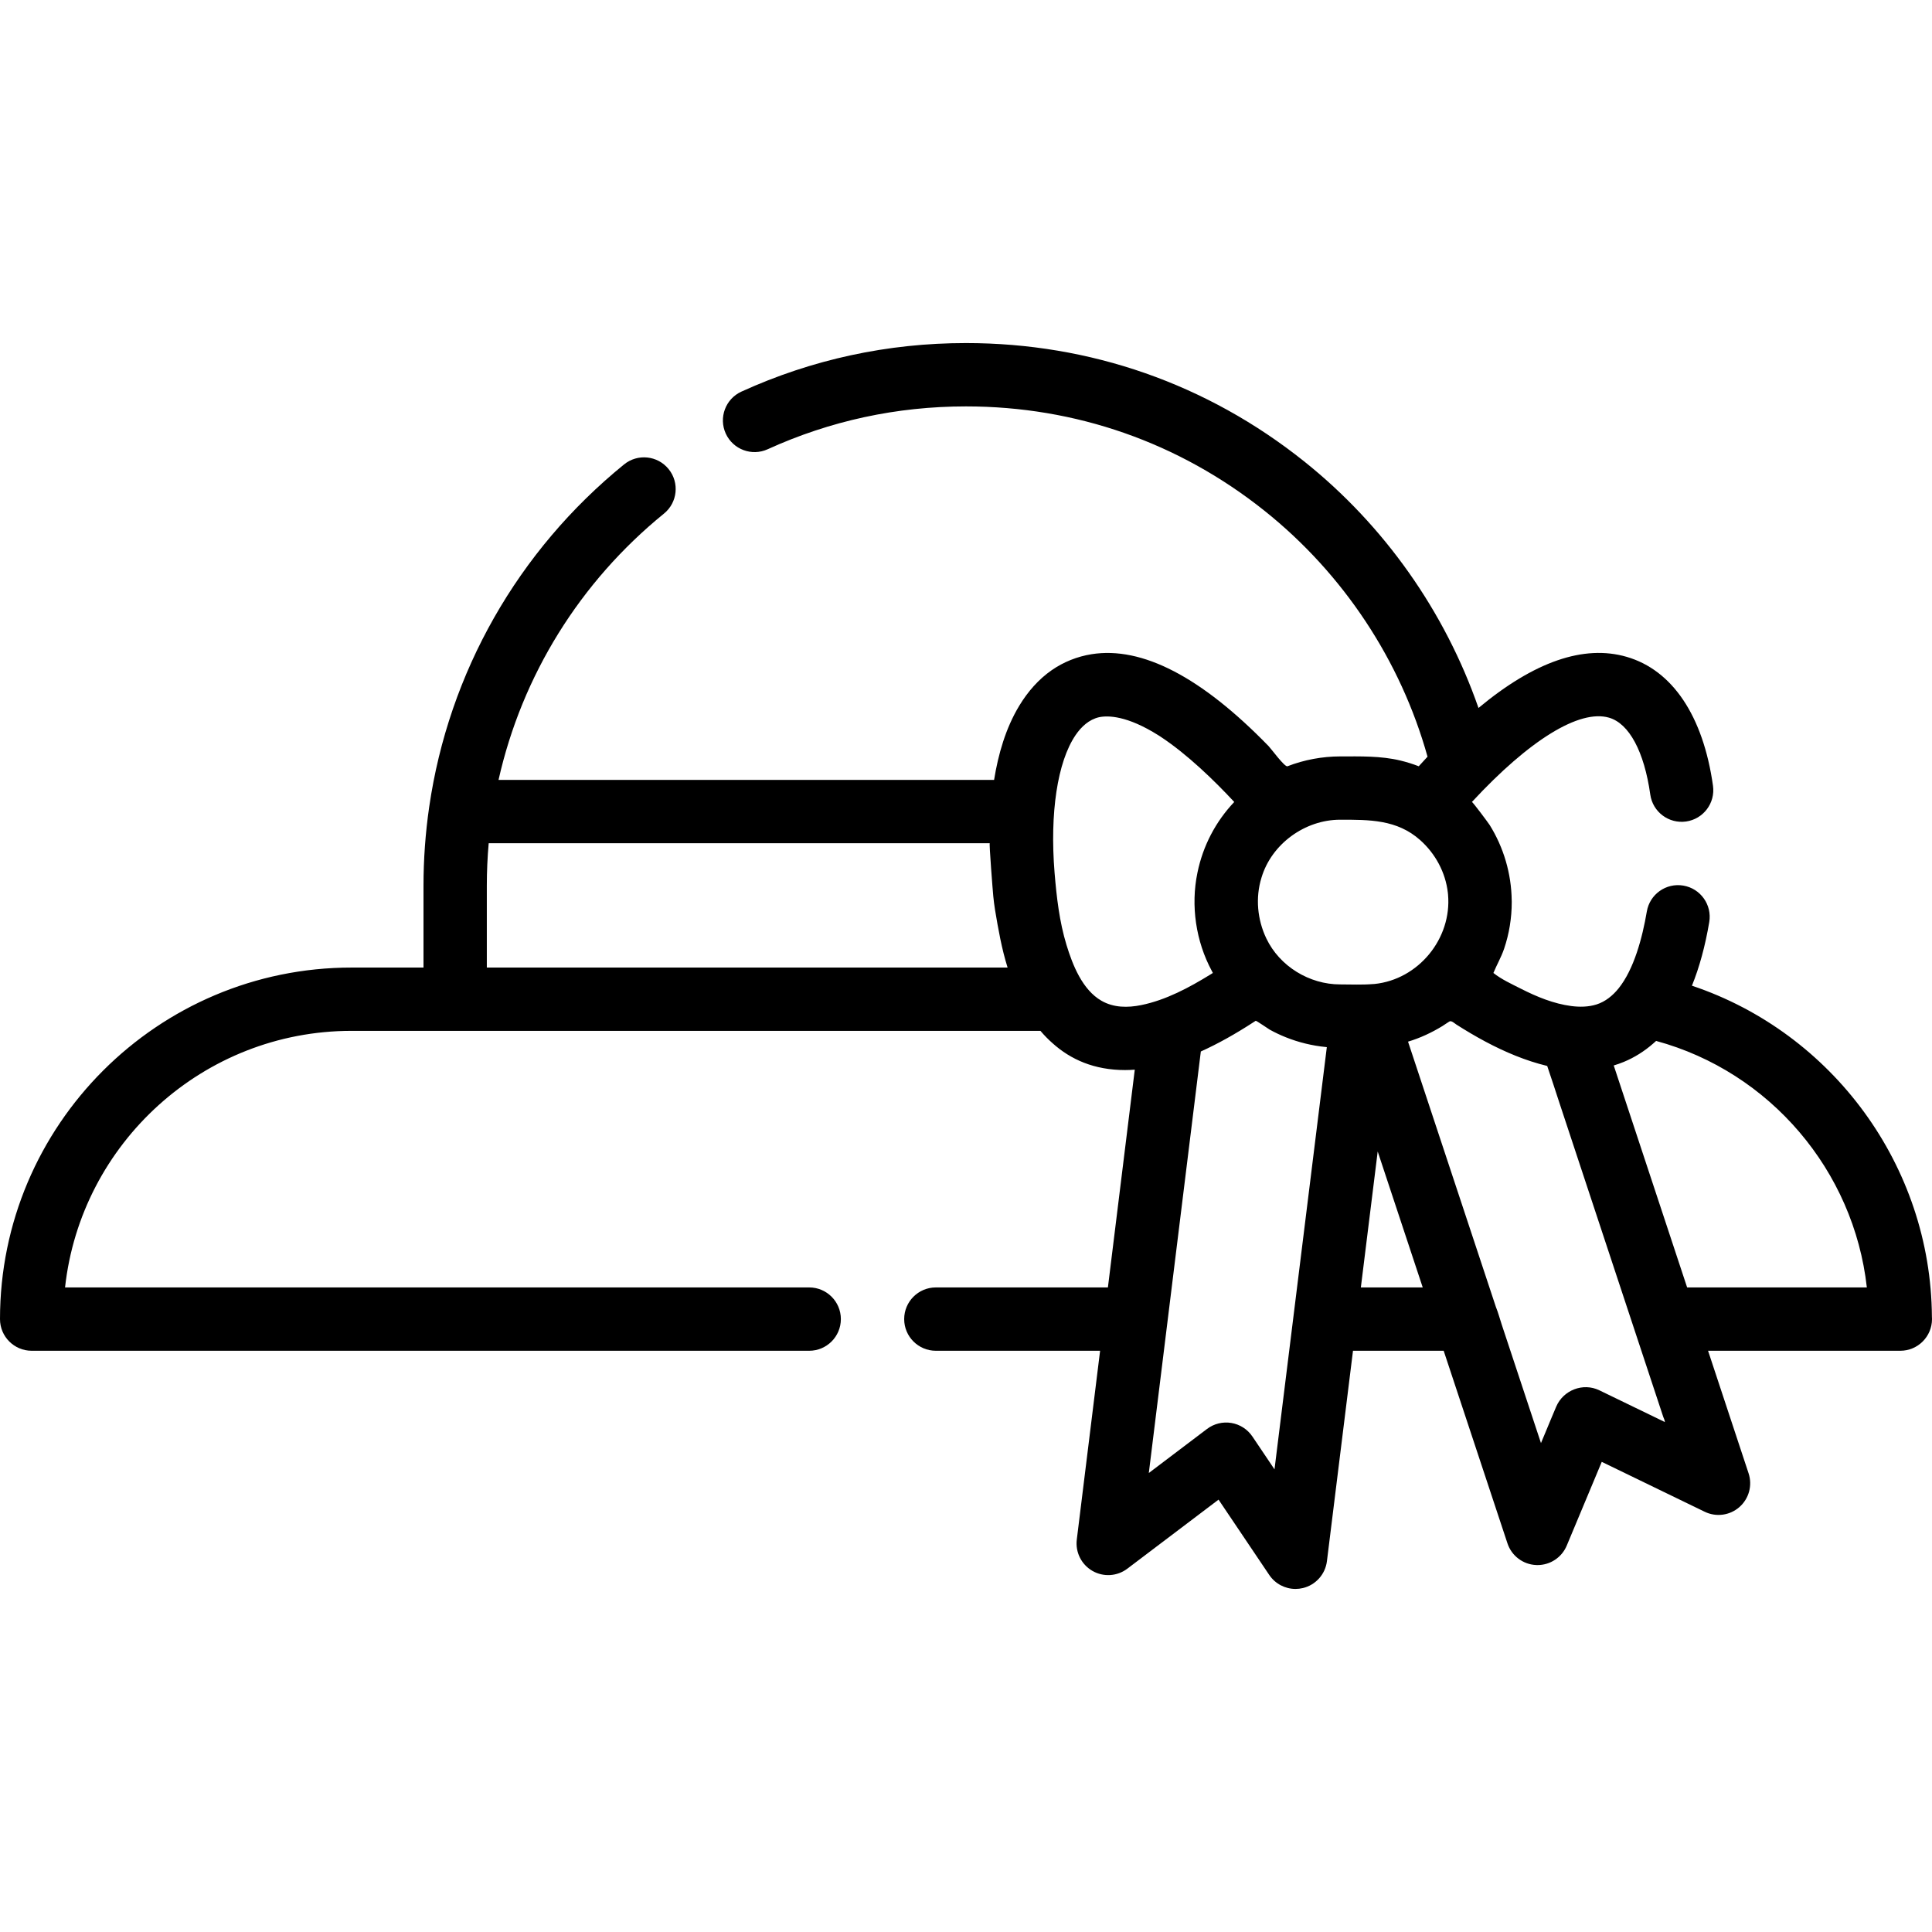
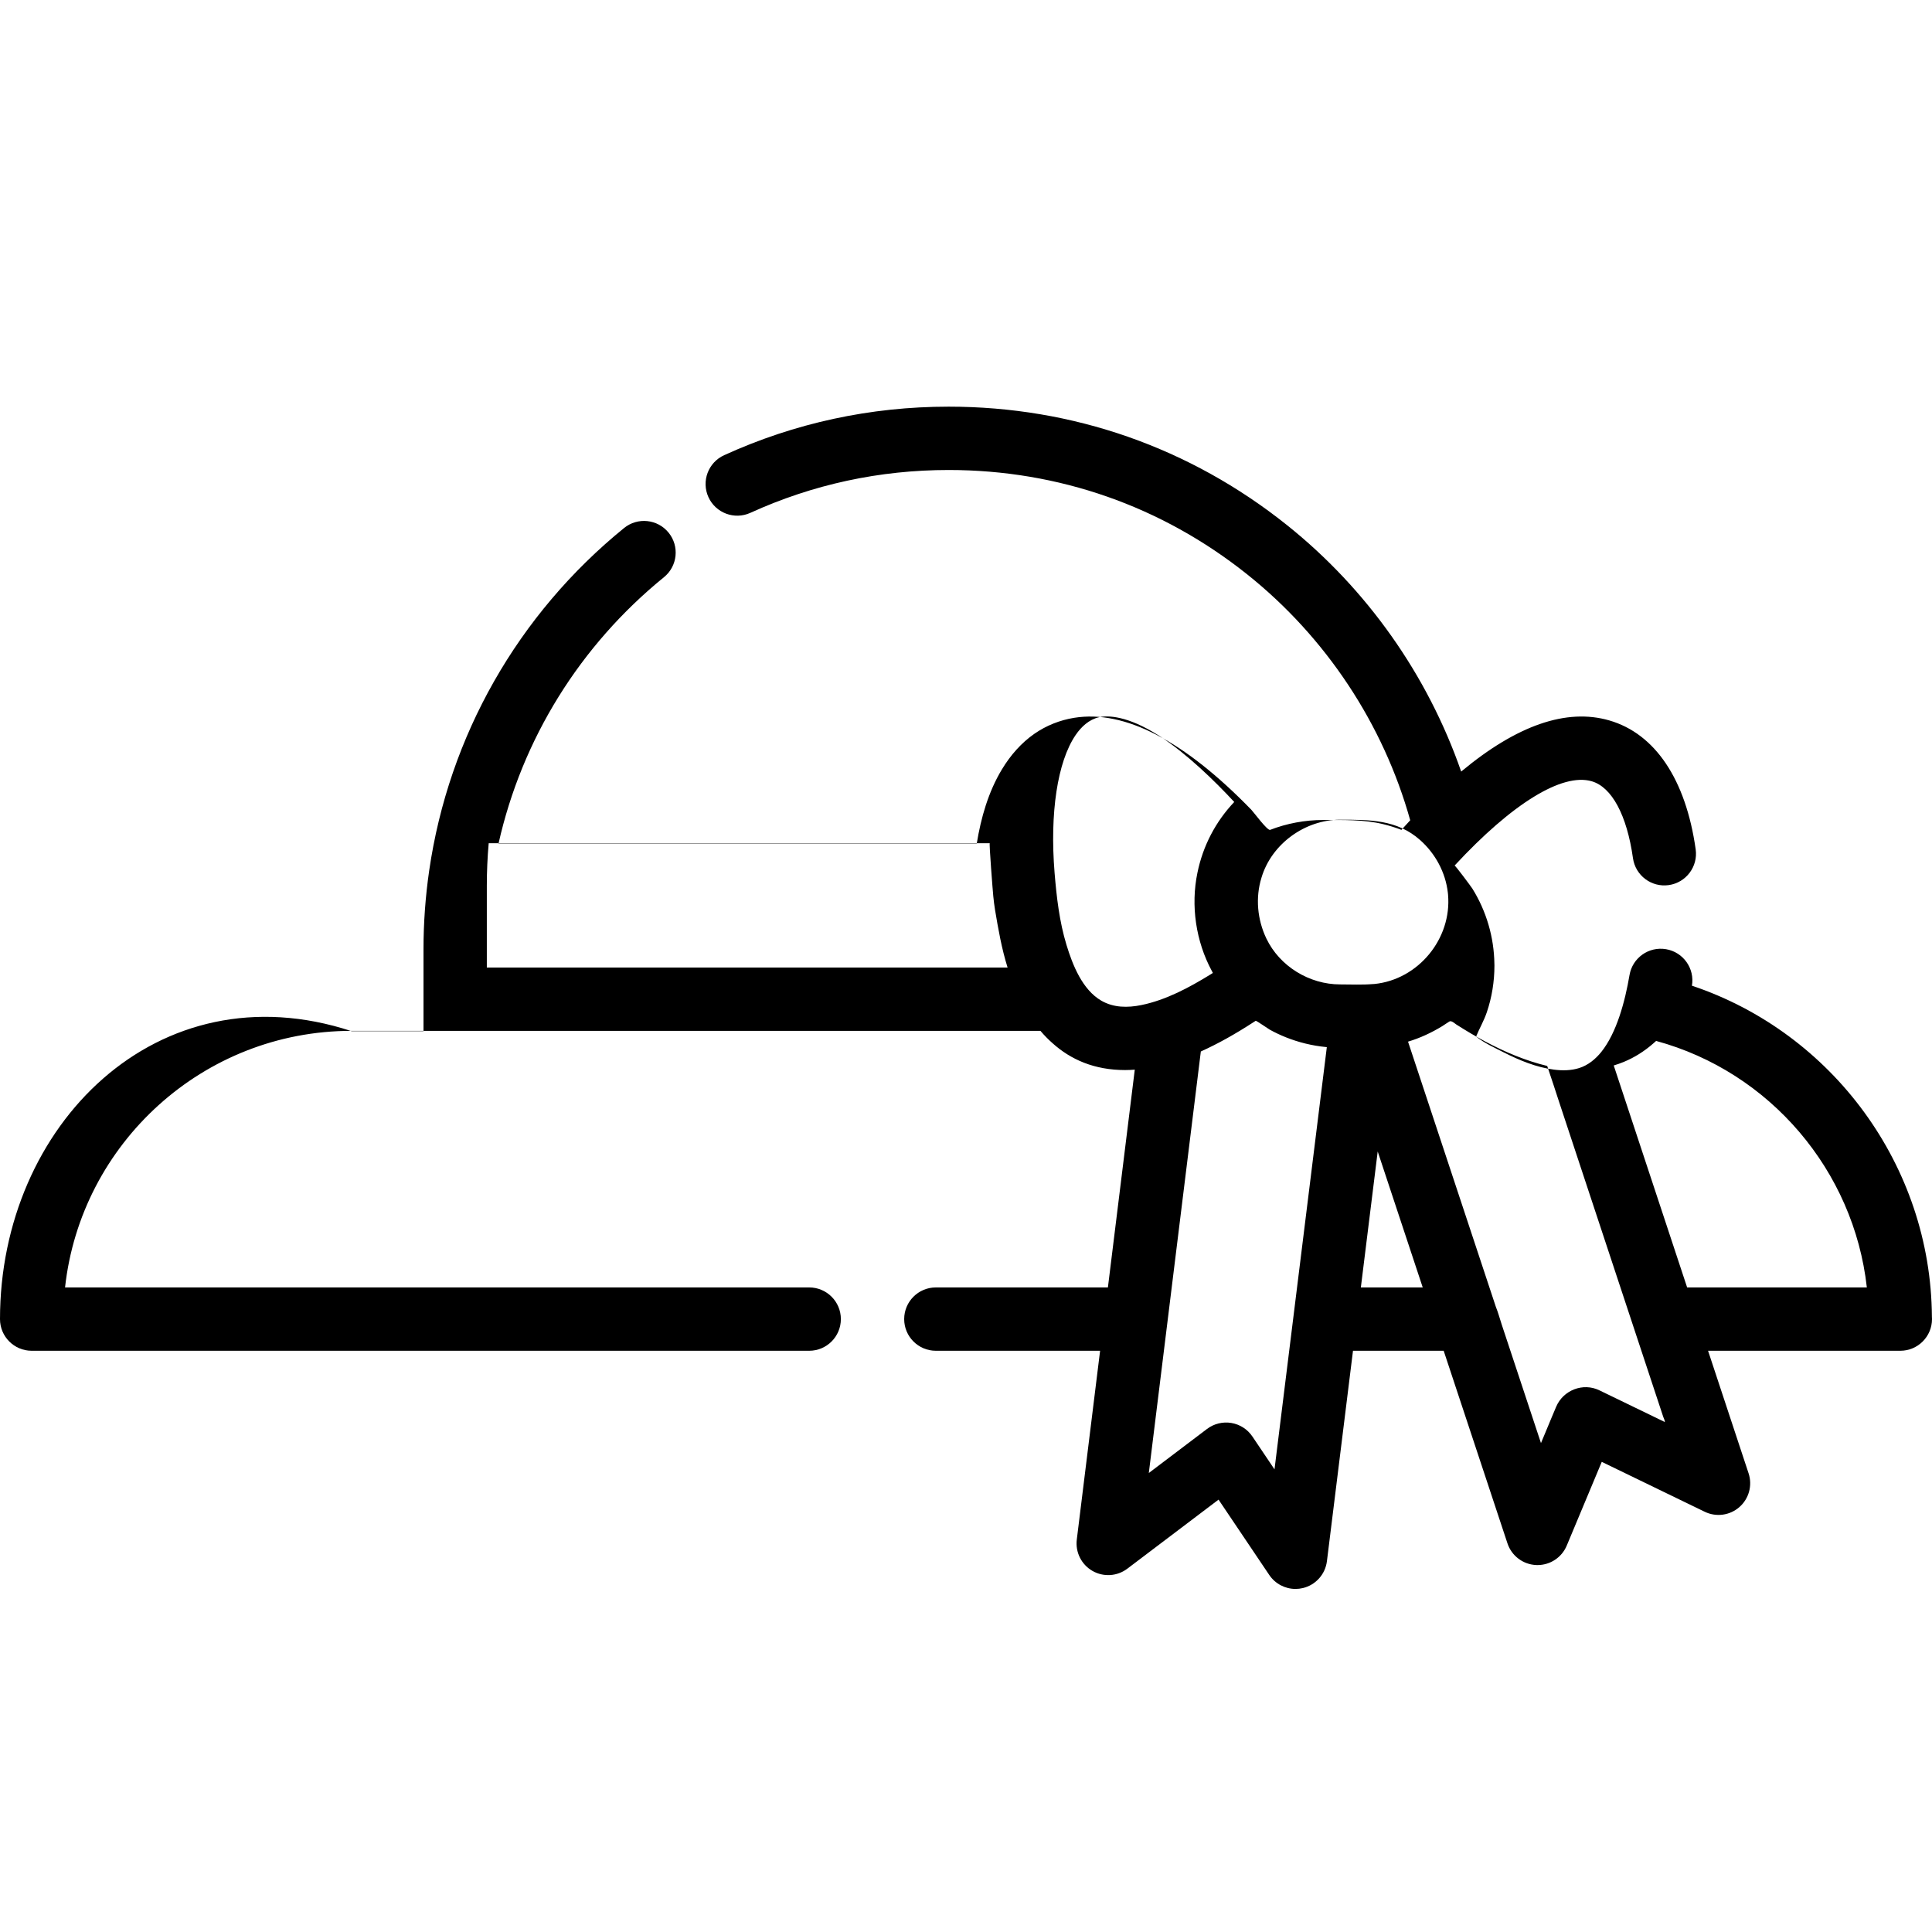
<svg xmlns="http://www.w3.org/2000/svg" fill="#000000" height="800px" width="800px" version="1.1" id="Layer_1" viewBox="0 0 511.999 511.999" xml:space="preserve">
  <g>
    <g>
-       <path d="M511.974,348.926c-0.276-40.006-26.366-75.232-63.594-87.706c1.967-4.851,3.503-10.465,4.588-16.853    c0.775-4.569-2.299-8.902-6.868-9.676c-4.577-0.776-8.902,2.299-9.676,6.868c-1.185,6.98-3.401,15.3-7.494,20.386    c-1.525,1.892-3.493,3.505-5.836,4.245c-2.154,0.679-4.471,0.709-6.696,0.42c-4.665-0.61-9.144-2.46-13.312-4.575    c-2.415-1.225-5.202-2.497-7.318-4.19c0.891-2.164,2.07-4.17,2.831-6.408c1.352-3.974,2.029-8.183,2.029-12.379    c0-0.05,0-0.103-0.001-0.156c0-0.115-0.01-0.227-0.011-0.341c-0.089-7.014-2.127-13.976-5.839-19.928    c-0.307-0.491-4.575-6.242-4.711-6.094c0.023-0.026,0.047-0.05,0.07-0.076c15.115-16.307,28.401-24.547,36.265-22.274    c5.344,1.548,9.332,8.977,10.941,20.383c0.648,4.589,4.888,7.783,9.481,7.137c4.589-0.648,7.784-4.892,7.137-9.481    c-2.61-18.507-10.739-30.639-22.888-34.159c-11.351-3.287-24.499,1.271-39.256,13.55c-8.866-25.505-24.93-48.36-46.202-65.346    c-25.691-20.513-56.682-31.356-89.624-31.356c-20.737,0-40.755,4.327-59.499,12.863c-4.218,1.92-6.079,6.896-4.16,11.114    c1.921,4.218,6.898,6.081,11.114,4.16c16.547-7.534,34.225-11.353,52.545-11.353c29.097,0,56.467,9.575,79.154,27.689    c20.841,16.642,36.048,39.638,43.167,65.138c-0.047,0.05-0.095,0.105-0.142,0.156c-0.592,0.635-1.187,1.289-1.782,1.947    c-0.134,0.148-0.266,0.289-0.401,0.438c-1.576-0.612-3.219-1.123-4.862-1.519c-5.233-1.262-10.631-1.092-15.973-1.092    c-4.701,0-9.538,0.893-13.961,2.611c-0.727,0.266-4.348-4.672-4.979-5.322c-17.82-18.344-33.561-26.518-46.952-24.373    c-3.768,0.604-7.382,2.041-10.52,4.213c-3.514,2.432-6.388,5.744-8.591,9.389c-0.02,0.032-0.04,0.064-0.06,0.097    c-3.58,5.934-5.542,12.812-6.644,19.616H132.116c6.214-27.664,21.549-52.457,43.849-70.586c3.596-2.923,4.142-8.207,1.217-11.803    c-2.923-3.597-8.207-4.142-11.803-1.217c-28.126,22.866-46.466,55.109-51.642,90.794c-0.999,6.883-1.505,13.882-1.505,20.803    v21.732H93.169C41.795,256.404,0,298.199,0,349.573c0,4.634,3.757,8.391,8.391,8.391h206.055c4.634,0,8.391-3.757,8.391-8.391    s-3.757-8.391-8.391-8.391H17.239c4.192-38.186,36.645-67.996,75.929-67.996h27.454h155.104c1.014,1.198,2.065,2.26,3.143,3.215    c4.877,4.412,11.172,7.175,19.297,7.175c0.841,0,1.697-0.041,2.561-0.104l-7.121,57.71h-45.597c-4.634,0-8.391,3.757-8.391,8.391    c0,4.634,3.757,8.391,8.391,8.391h43.527l-6.175,50.034c-0.413,3.346,1.216,6.614,4.137,8.298c2.922,1.684,6.567,1.454,9.253-0.58    l24.177-18.3l13.435,19.959c1.582,2.351,4.21,3.706,6.96,3.706c0.648,0,1.302-0.075,1.951-0.23    c3.404-0.813,5.946-3.655,6.376-7.13l6.907-55.758h24.031l16.904,51.041c1.1,3.323,4.148,5.614,7.646,5.747    c0.107,0.003,0.215,0.006,0.322,0.006c3.372,0,6.431-2.025,7.74-5.154l9.28-22.199l27.285,13.226    c3.033,1.469,6.652,0.982,9.189-1.239s3.496-5.745,2.438-8.946l-10.74-32.482c0,0,50.932,0,50.955,0    c4.634,0,8.391-3.757,8.391-8.391C511.999,349.356,511.991,349.14,511.974,348.926z M129.013,256.404v-21.732    c0-3.722,0.166-7.47,0.495-11.207c0,0,132.787,0,132.788,0c-0.196,0.003,0.803,12.774,0.934,14.046    c0.124,1.202,0.264,2.414,0.464,3.615c0.858,5.152,1.759,10.284,3.323,15.278H129.013z M291.888,265.206    c-5.057-2.917-7.637-9.476-9.253-14.775c-1.885-6.178-2.624-12.638-3.155-19.052c-0.003-0.046-0.008-0.092-0.011-0.138    c-1.279-15.756,0.754-29.312,5.544-36.392c0.022-0.032,0.044-0.065,0.065-0.096c1.497-2.182,3.533-4.072,6.17-4.681    c2.375-0.501,7.442-0.445,15.764,4.803c0.156,0.101,0.311,0.197,0.482,0.309c7.12,4.68,14.251,11.604,19.592,17.347    c-4.939,5.202-8.308,11.668-9.747,18.722c-0.003,0.015-0.007,0.029-0.01,0.044c-1.809,8.715-0.42,18.167,3.809,26    c0.028,0.051,0.053,0.105,0.082,0.157c0.07,0.129,0.131,0.262,0.202,0.39c-0.209,0.131-0.418,0.263-0.625,0.39    c-5.631,3.474-11.796,6.785-18.337,8.119C298.848,267.091,295.114,267.067,291.888,265.206z M337.757,389.392l-5.859-8.704    c-1.288-1.913-3.306-3.212-5.58-3.591c-2.274-0.378-4.606,0.195-6.444,1.586l-15.427,11.677l7.843-63.556l5.942-48.153    c4.44-1.995,9.12-4.602,14.118-7.858c0.037-0.023,0.074-0.047,0.111-0.072c0.104-0.068,0.206-0.132,0.31-0.2    c0.139-0.092,3.346,2.141,3.727,2.352c1.378,0.761,2.805,1.435,4.267,2.018c3.391,1.354,6.983,2.235,10.618,2.584    c0.079,0.008,0.158,0.022,0.237,0.029L337.757,389.392z M355.15,260.879c-8.148,0-16.025-4.787-19.559-12.18    c-2.38-4.98-2.93-10.794-1.292-16.086c0.006-0.019,0.011-0.038,0.017-0.057c2.682-8.94,11.538-15.322,20.834-15.322    c7.74,0,15.051-0.077,21.199,5.39c4.038,3.59,6.738,8.581,7.347,13.965c0.019,0.17,0.036,0.336,0.05,0.5    c1.023,11.649-7.844,22.489-19.494,23.677c-0.124,0.012-0.252,0.009-0.377,0.019C360.989,261.026,358.046,260.879,355.15,260.879z     M360.64,341.181l0.821-6.628l3.643-29.399l11.932,36.027H360.64z M426.194,369.582c-0.785-0.379-1.571-0.76-2.372-1.148    c-4.314-2.08-9.539-0.038-11.417,4.351c-0.988,2.308-1.937,4.633-2.905,6.95c-0.376,0.898-0.752,1.798-1.127,2.696    c-1.354-4.099-2.714-8.196-4.071-12.294c-2.102-6.348-4.204-12.695-6.307-19.043c-0.519-1.567-0.977-3.29-1.574-4.755    c-1.14-3.434-2.274-6.868-3.412-10.303c-2.179-6.58-4.359-13.16-6.537-19.74c-1.589-4.798-3.178-9.596-4.767-14.394    c-1.011-3.055-2.024-6.111-3.035-9.166c-1.806-5.452-3.61-10.902-5.416-16.354c-0.037-0.111-0.074-0.225-0.111-0.333    c3.195-0.951,6.261-2.391,9.102-4.126c0.631-0.386,1.228-0.848,1.863-1.219c0.544-0.317,1.396,0.526,1.859,0.821    c2.51,1.599,5.071,3.121,7.698,4.521c5.186,2.763,10.658,5.071,16.358,6.443c1.112,3.224,2.144,6.48,3.214,9.719    c2.483,7.507,4.964,15.014,7.447,22.521c2.995,9.058,5.99,18.114,8.984,27.172c2.583,7.812,5.167,15.625,7.75,23.437    c0.848,2.565,1.696,5.131,2.545,7.696c0.267,0.809,0.535,1.619,0.802,2.428c0.12,0.36,0.403,0.868,0.414,1.252    c0.001,0.049,0.037,0.112,0.053,0.159C436.219,374.442,431.207,372.012,426.194,369.582z M447.106,341.183v-0.001l-19.45-58.824    c0.905-0.27,1.795-0.585,2.667-0.944c2.831-1.166,5.475-2.843,7.777-4.86c0.12-0.105,0.241-0.209,0.359-0.317    c0.143-0.129,0.291-0.25,0.432-0.382c30.199,8.207,52.404,34.396,55.841,65.328H447.106z" />
+       <path d="M511.974,348.926c-0.276-40.006-26.366-75.232-63.594-87.706c0.775-4.569-2.299-8.902-6.868-9.676c-4.577-0.776-8.902,2.299-9.676,6.868c-1.185,6.98-3.401,15.3-7.494,20.386    c-1.525,1.892-3.493,3.505-5.836,4.245c-2.154,0.679-4.471,0.709-6.696,0.42c-4.665-0.61-9.144-2.46-13.312-4.575    c-2.415-1.225-5.202-2.497-7.318-4.19c0.891-2.164,2.07-4.17,2.831-6.408c1.352-3.974,2.029-8.183,2.029-12.379    c0-0.05,0-0.103-0.001-0.156c0-0.115-0.01-0.227-0.011-0.341c-0.089-7.014-2.127-13.976-5.839-19.928    c-0.307-0.491-4.575-6.242-4.711-6.094c0.023-0.026,0.047-0.05,0.07-0.076c15.115-16.307,28.401-24.547,36.265-22.274    c5.344,1.548,9.332,8.977,10.941,20.383c0.648,4.589,4.888,7.783,9.481,7.137c4.589-0.648,7.784-4.892,7.137-9.481    c-2.61-18.507-10.739-30.639-22.888-34.159c-11.351-3.287-24.499,1.271-39.256,13.55c-8.866-25.505-24.93-48.36-46.202-65.346    c-25.691-20.513-56.682-31.356-89.624-31.356c-20.737,0-40.755,4.327-59.499,12.863c-4.218,1.92-6.079,6.896-4.16,11.114    c1.921,4.218,6.898,6.081,11.114,4.16c16.547-7.534,34.225-11.353,52.545-11.353c29.097,0,56.467,9.575,79.154,27.689    c20.841,16.642,36.048,39.638,43.167,65.138c-0.047,0.05-0.095,0.105-0.142,0.156c-0.592,0.635-1.187,1.289-1.782,1.947    c-0.134,0.148-0.266,0.289-0.401,0.438c-1.576-0.612-3.219-1.123-4.862-1.519c-5.233-1.262-10.631-1.092-15.973-1.092    c-4.701,0-9.538,0.893-13.961,2.611c-0.727,0.266-4.348-4.672-4.979-5.322c-17.82-18.344-33.561-26.518-46.952-24.373    c-3.768,0.604-7.382,2.041-10.52,4.213c-3.514,2.432-6.388,5.744-8.591,9.389c-0.02,0.032-0.04,0.064-0.06,0.097    c-3.58,5.934-5.542,12.812-6.644,19.616H132.116c6.214-27.664,21.549-52.457,43.849-70.586c3.596-2.923,4.142-8.207,1.217-11.803    c-2.923-3.597-8.207-4.142-11.803-1.217c-28.126,22.866-46.466,55.109-51.642,90.794c-0.999,6.883-1.505,13.882-1.505,20.803    v21.732H93.169C41.795,256.404,0,298.199,0,349.573c0,4.634,3.757,8.391,8.391,8.391h206.055c4.634,0,8.391-3.757,8.391-8.391    s-3.757-8.391-8.391-8.391H17.239c4.192-38.186,36.645-67.996,75.929-67.996h27.454h155.104c1.014,1.198,2.065,2.26,3.143,3.215    c4.877,4.412,11.172,7.175,19.297,7.175c0.841,0,1.697-0.041,2.561-0.104l-7.121,57.71h-45.597c-4.634,0-8.391,3.757-8.391,8.391    c0,4.634,3.757,8.391,8.391,8.391h43.527l-6.175,50.034c-0.413,3.346,1.216,6.614,4.137,8.298c2.922,1.684,6.567,1.454,9.253-0.58    l24.177-18.3l13.435,19.959c1.582,2.351,4.21,3.706,6.96,3.706c0.648,0,1.302-0.075,1.951-0.23    c3.404-0.813,5.946-3.655,6.376-7.13l6.907-55.758h24.031l16.904,51.041c1.1,3.323,4.148,5.614,7.646,5.747    c0.107,0.003,0.215,0.006,0.322,0.006c3.372,0,6.431-2.025,7.74-5.154l9.28-22.199l27.285,13.226    c3.033,1.469,6.652,0.982,9.189-1.239s3.496-5.745,2.438-8.946l-10.74-32.482c0,0,50.932,0,50.955,0    c4.634,0,8.391-3.757,8.391-8.391C511.999,349.356,511.991,349.14,511.974,348.926z M129.013,256.404v-21.732    c0-3.722,0.166-7.47,0.495-11.207c0,0,132.787,0,132.788,0c-0.196,0.003,0.803,12.774,0.934,14.046    c0.124,1.202,0.264,2.414,0.464,3.615c0.858,5.152,1.759,10.284,3.323,15.278H129.013z M291.888,265.206    c-5.057-2.917-7.637-9.476-9.253-14.775c-1.885-6.178-2.624-12.638-3.155-19.052c-0.003-0.046-0.008-0.092-0.011-0.138    c-1.279-15.756,0.754-29.312,5.544-36.392c0.022-0.032,0.044-0.065,0.065-0.096c1.497-2.182,3.533-4.072,6.17-4.681    c2.375-0.501,7.442-0.445,15.764,4.803c0.156,0.101,0.311,0.197,0.482,0.309c7.12,4.68,14.251,11.604,19.592,17.347    c-4.939,5.202-8.308,11.668-9.747,18.722c-0.003,0.015-0.007,0.029-0.01,0.044c-1.809,8.715-0.42,18.167,3.809,26    c0.028,0.051,0.053,0.105,0.082,0.157c0.07,0.129,0.131,0.262,0.202,0.39c-0.209,0.131-0.418,0.263-0.625,0.39    c-5.631,3.474-11.796,6.785-18.337,8.119C298.848,267.091,295.114,267.067,291.888,265.206z M337.757,389.392l-5.859-8.704    c-1.288-1.913-3.306-3.212-5.58-3.591c-2.274-0.378-4.606,0.195-6.444,1.586l-15.427,11.677l7.843-63.556l5.942-48.153    c4.44-1.995,9.12-4.602,14.118-7.858c0.037-0.023,0.074-0.047,0.111-0.072c0.104-0.068,0.206-0.132,0.31-0.2    c0.139-0.092,3.346,2.141,3.727,2.352c1.378,0.761,2.805,1.435,4.267,2.018c3.391,1.354,6.983,2.235,10.618,2.584    c0.079,0.008,0.158,0.022,0.237,0.029L337.757,389.392z M355.15,260.879c-8.148,0-16.025-4.787-19.559-12.18    c-2.38-4.98-2.93-10.794-1.292-16.086c0.006-0.019,0.011-0.038,0.017-0.057c2.682-8.94,11.538-15.322,20.834-15.322    c7.74,0,15.051-0.077,21.199,5.39c4.038,3.59,6.738,8.581,7.347,13.965c0.019,0.17,0.036,0.336,0.05,0.5    c1.023,11.649-7.844,22.489-19.494,23.677c-0.124,0.012-0.252,0.009-0.377,0.019C360.989,261.026,358.046,260.879,355.15,260.879z     M360.64,341.181l0.821-6.628l3.643-29.399l11.932,36.027H360.64z M426.194,369.582c-0.785-0.379-1.571-0.76-2.372-1.148    c-4.314-2.08-9.539-0.038-11.417,4.351c-0.988,2.308-1.937,4.633-2.905,6.95c-0.376,0.898-0.752,1.798-1.127,2.696    c-1.354-4.099-2.714-8.196-4.071-12.294c-2.102-6.348-4.204-12.695-6.307-19.043c-0.519-1.567-0.977-3.29-1.574-4.755    c-1.14-3.434-2.274-6.868-3.412-10.303c-2.179-6.58-4.359-13.16-6.537-19.74c-1.589-4.798-3.178-9.596-4.767-14.394    c-1.011-3.055-2.024-6.111-3.035-9.166c-1.806-5.452-3.61-10.902-5.416-16.354c-0.037-0.111-0.074-0.225-0.111-0.333    c3.195-0.951,6.261-2.391,9.102-4.126c0.631-0.386,1.228-0.848,1.863-1.219c0.544-0.317,1.396,0.526,1.859,0.821    c2.51,1.599,5.071,3.121,7.698,4.521c5.186,2.763,10.658,5.071,16.358,6.443c1.112,3.224,2.144,6.48,3.214,9.719    c2.483,7.507,4.964,15.014,7.447,22.521c2.995,9.058,5.99,18.114,8.984,27.172c2.583,7.812,5.167,15.625,7.75,23.437    c0.848,2.565,1.696,5.131,2.545,7.696c0.267,0.809,0.535,1.619,0.802,2.428c0.12,0.36,0.403,0.868,0.414,1.252    c0.001,0.049,0.037,0.112,0.053,0.159C436.219,374.442,431.207,372.012,426.194,369.582z M447.106,341.183v-0.001l-19.45-58.824    c0.905-0.27,1.795-0.585,2.667-0.944c2.831-1.166,5.475-2.843,7.777-4.86c0.12-0.105,0.241-0.209,0.359-0.317    c0.143-0.129,0.291-0.25,0.432-0.382c30.199,8.207,52.404,34.396,55.841,65.328H447.106z" />
    </g>
  </g>
</svg>